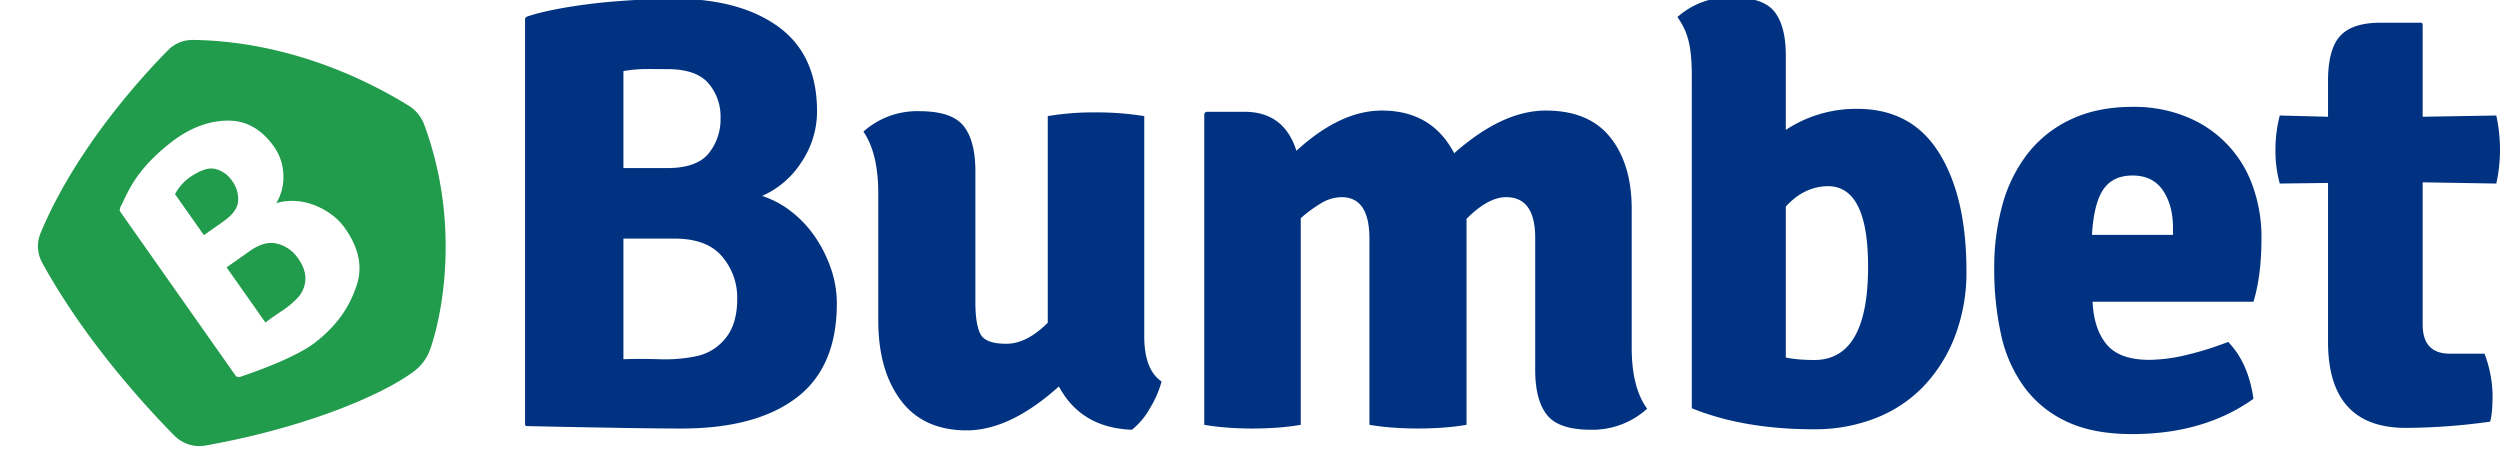
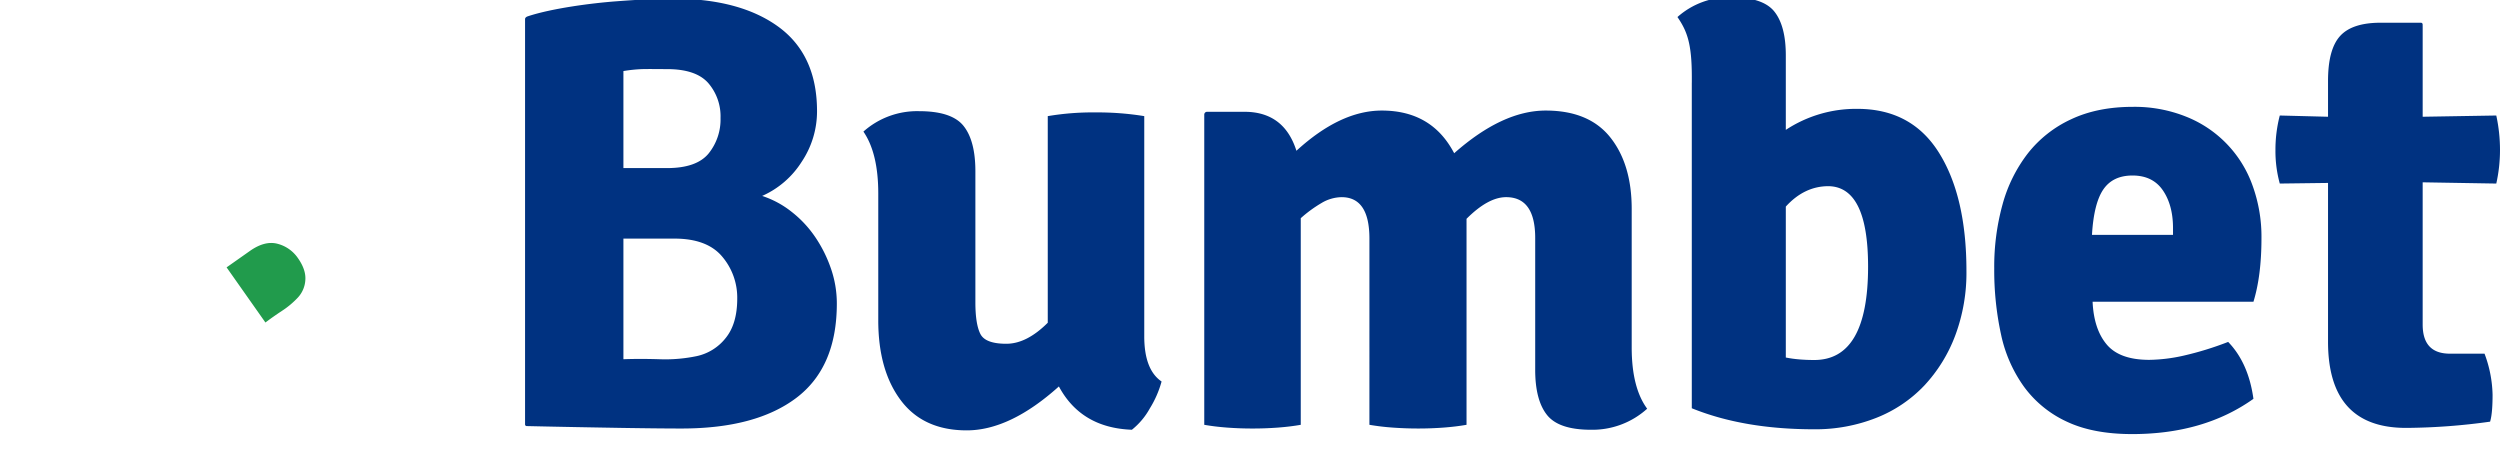
<svg xmlns="http://www.w3.org/2000/svg" id="Layer_1" data-name="Layer 1" viewBox="0 0 922.22 165.524">
  <defs>
    <style>.cls-1{fill:#003281;}.cls-2{fill:#219b4c;}</style>
  </defs>
  <title>Artboard 2</title>
  <path class="cls-1" d="M193.688,7.089c0-.594.505-.908,1.069-1.094,9.088-2.987,23.659-4.83,32.133-5.481,8.067-.621,15.78-1.033,21.108-1.033q24.869,0,39.134,10.383,14.258,10.387,14.261,31.148A33.473,33.473,0,0,1,295.706,59.724a33.073,33.073,0,0,1-14.557,12.551,34.956,34.956,0,0,1,10.813,5.818,41.039,41.039,0,0,1,8.764,9.356,49.04,49.04,0,0,1,5.805,11.638,39.354,39.354,0,0,1,2.165,12.893q0,23.504-14.947,34.798-14.949,11.295-42.329,11.295-8.445,0-22.362-.228c-9.142-.151-21.751-.374-34.775-.672a.608.608,0,0,1-.595-.607V7.089ZM229.97,26.216v35.79h16.098q10.884,0,15.307-5.363a19.955,19.955,0,0,0,4.42-13.12,18.766,18.766,0,0,0-4.535-12.894q-4.535-5.134-15.192-5.134c-3.477,0-6.536-.067-9.181,0a53.388,53.388,0,0,0-6.917.721m18.837,61.804H229.97v44.497q5.9-.225,13.278,0a56.746,56.746,0,0,0,13.73-1.142,18.529,18.529,0,0,0,10.664-6.618q4.312-5.246,4.315-14.604a23.371,23.371,0,0,0-5.563-15.516q-5.561-6.616-17.588-6.618" />
  <path class="cls-1" d="M323.982,118.14V71.362q0-14.832-5.477-22.82a29.755,29.755,0,0,1,20.537-7.53q12.093,0,16.429,5.477,4.333,5.476,4.336,16.658v48.375q0,7.991,1.826,11.638,1.823,3.654,9.584,3.651,7.53,0,15.288-7.758V42.838a99.251,99.251,0,0,1,17.571-1.369,107.335,107.335,0,0,1,18.027,1.369v81.235q0,12.321,6.39,16.658a37.606,37.606,0,0,1-4.336,9.926,26.384,26.384,0,0,1-6.617,7.872q-18.714-.685-26.927-15.974-18.03,16.205-34,16.202-15.975,0-24.302-11.068-8.333-11.065-8.329-29.55" />
  <path class="cls-1" d="M505.163,88.02q0-15.286-10.268-15.289a14.803,14.803,0,0,0-7.417,2.168,47.511,47.511,0,0,0-7.644,5.591v76.215q-3.884.685-8.443,1.027-4.568.342-9.356.342-4.792,0-9.356-.342-4.567-.342-8.443-1.027V42.274a1.033,1.033,0,0,1,1.033-1.033h13.8q14.599,0,19.167,14.376,16.199-14.831,31.491-14.833,18.483,0,26.698,15.745,17.797-15.745,33.771-15.745,15.969,0,23.846,9.926,7.872,9.925,7.872,26.356v51.114q0,14.835,5.704,22.59a30.078,30.078,0,0,1-20.765,7.759q-11.868,0-16.201-5.478-4.339-5.476-4.336-16.658v-48.604q0-15.06-10.726-15.06-6.62,0-14.604,7.986v75.987q-3.882.685-8.443,1.027-4.567.342-9.356.342-4.791,0-9.47-.342a85.026,85.026,0,0,1-8.557-1.027Z" />
  <path class="cls-1" d="M831.273,111.295H771.934q.454,10.162,5.226,15.806,4.77,5.647,15.685,5.644a60.761,60.761,0,0,0,12.619-1.543,117.064,117.064,0,0,0,16.479-5.074q7.498,7.76,9.321,20.994-18.261,13.006-44.727,13.006-14.374,0-24.073-4.564a40.62,40.62,0,0,1-15.746-12.779,51.148,51.148,0,0,1-8.557-19.396,111.28,111.28,0,0,1-2.51-24.415,86.135,86.135,0,0,1,3.08-23.618,53.956,53.956,0,0,1,9.356-18.825A43.529,43.529,0,0,1,764.06,43.979q9.697-4.563,22.705-4.565a51.06,51.06,0,0,1,19.739,3.651,42.697,42.697,0,0,1,24.416,25.328,55.308,55.308,0,0,1,3.308,19.396q0,13.922-2.955,23.504M771.705,86.65h29.893V84.139q0-8.439-3.737-13.919-3.739-5.476-11.21-5.477-7.246,0-10.757,5.134Q772.386,75.012,771.705,86.65" />
  <path class="cls-1" d="M715.273,56.356q-10.118-16.199-30.128-16.201a47.064,47.064,0,0,0-26.381,7.759V42.226h0V20.423q0-10.817-4.196-16.122Q650.371-.999,638.668-1a28.794,28.794,0,0,0-19.876,7.288c3.535,5.156,5.3,9.7,5.3,22.085v2.089h-.011V150.597q19.125,7.76,45.081,7.759a60.961,60.961,0,0,0,22.994-4.223,49.208,49.208,0,0,0,17.757-11.979,55.654,55.654,0,0,0,11.384-18.483,66.031,66.031,0,0,0,4.1-23.732Q725.396,72.558,715.273,56.356Zm-46.012,76.443q-2.968,0-5.591-.228a43.568,43.568,0,0,1-4.906-.685v-55.678q6.845-7.53,15.746-7.53,14.599.23,14.604,29.665Q689.114,132.801,669.261,132.799Z" />
  <path class="cls-1" d="M920.85,42.61A59.812,59.812,0,0,1,922.22,55.275,56.685,56.685,0,0,1,920.85,67.711l-27.155-.457v52.483q0,10.729,10.04,10.726h12.779a45.475,45.475,0,0,1,2.966,15.189q0,6.904-.913,9.894a231.252,231.252,0,0,1-31.033,2.299q-28.751,0-28.752-31.8V67.483l-17.799.228a45.296,45.296,0,0,1-1.597-12.326,50.402,50.402,0,0,1,1.597-12.775l17.799.457V29.832q0-11.638,4.45-16.544,4.451-4.904,14.947-4.906h14.867a.638.638,0,0,1,.637.629l.013.968v33.088Z" />
-   <path class="cls-2" d="M87.84,74.174a11.152,11.152,0,0,0-2.204-7.421,10.495,10.495,0,0,0-6.224-4.434c-2.484-.591-5.231.439-8.598,2.545a17.995,17.995,0,0,0-6.256,6.748l10.653,15.125,7.359-5.183Q87.545,78.049,87.84,74.174Z" />
  <path class="cls-2" d="M102.368,89.926q-4.673-1.233-10.171,2.638l-8.611,6.065,14.327,20.341q2.624-2.003,6.07-4.276a31.693,31.693,0,0,0,5.909-4.943,10.357,10.357,0,0,0,2.744-6.459q.281-3.786-2.729-8.065A13.071,13.071,0,0,0,102.368,89.926Z" />
-   <path class="cls-2" d="M156.566,46.191a13.893,13.893,0,0,0-5.713-7.155c-36.239-22.243-67.781-24.144-79.713-24.304a12.549,12.549,0,0,0-9.093,3.724c-9.29,9.378-33.942,36.071-47.053,67.462a12.575,12.575,0,0,0,.517,10.884c15.948,29.143,39.014,53.989,48.985,64.067A12.954,12.954,0,0,0,76.115,164.294c35.111-6.295,63.173-17.692,75.933-26.818a17.545,17.545,0,0,0,6.65-8.655C163.7,114.439,169.444,81.172,156.566,46.191Zm-24.906,58.762c-2.131,6.651-6.091,14.294-15.819,21.698-5.375,4.09-16.843,8.908-27.472,12.438l-1.245-.216L44.13,77.766l.215-1.245c2.852-5.413,5.301-13.593,18.976-24.169,7.332-5.671,14.657-7.956,21.231-7.854q9.863.156,16.549,9.646a18.721,18.721,0,0,1,3.425,10.385,18.485,18.485,0,0,1-2.613,10.424,19.542,19.542,0,0,1,6.816-.822,22.97,22.97,0,0,1,7.019,1.455,27.429,27.429,0,0,1,6.4,3.451,21.985,21.985,0,0,1,5.141,5.196Q134.857,94.978,131.661,104.953Z" />
</svg>